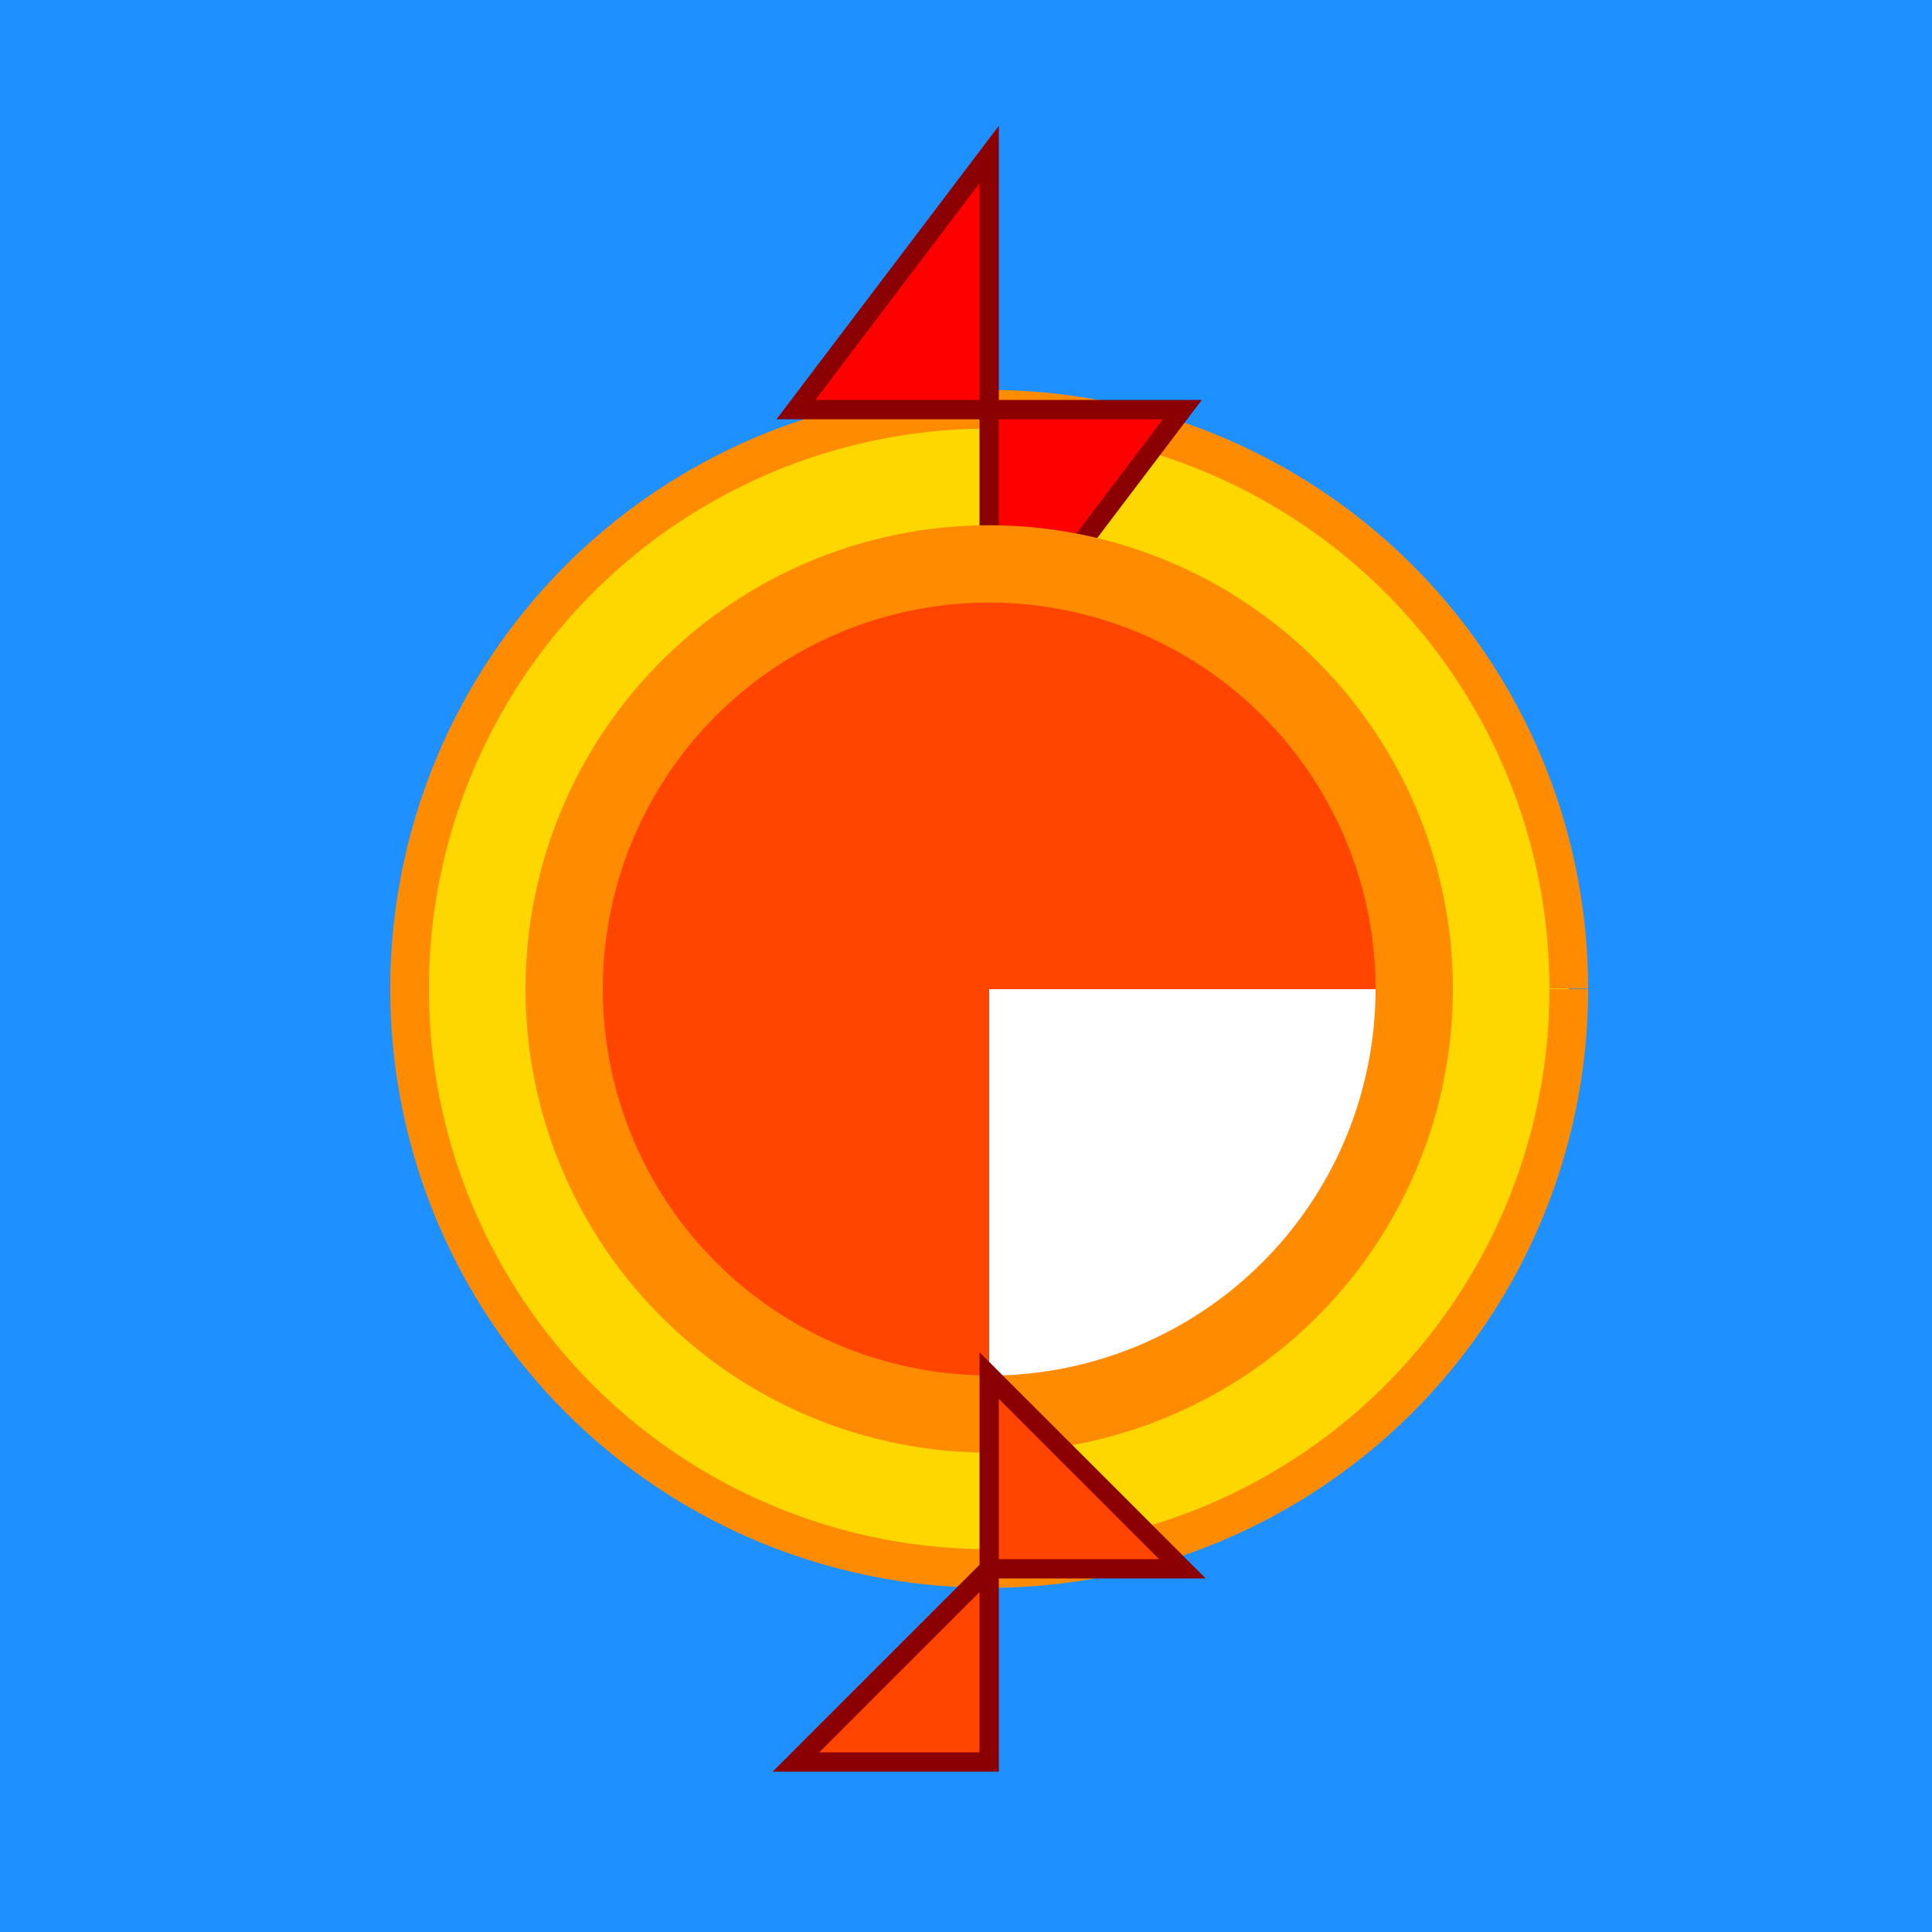
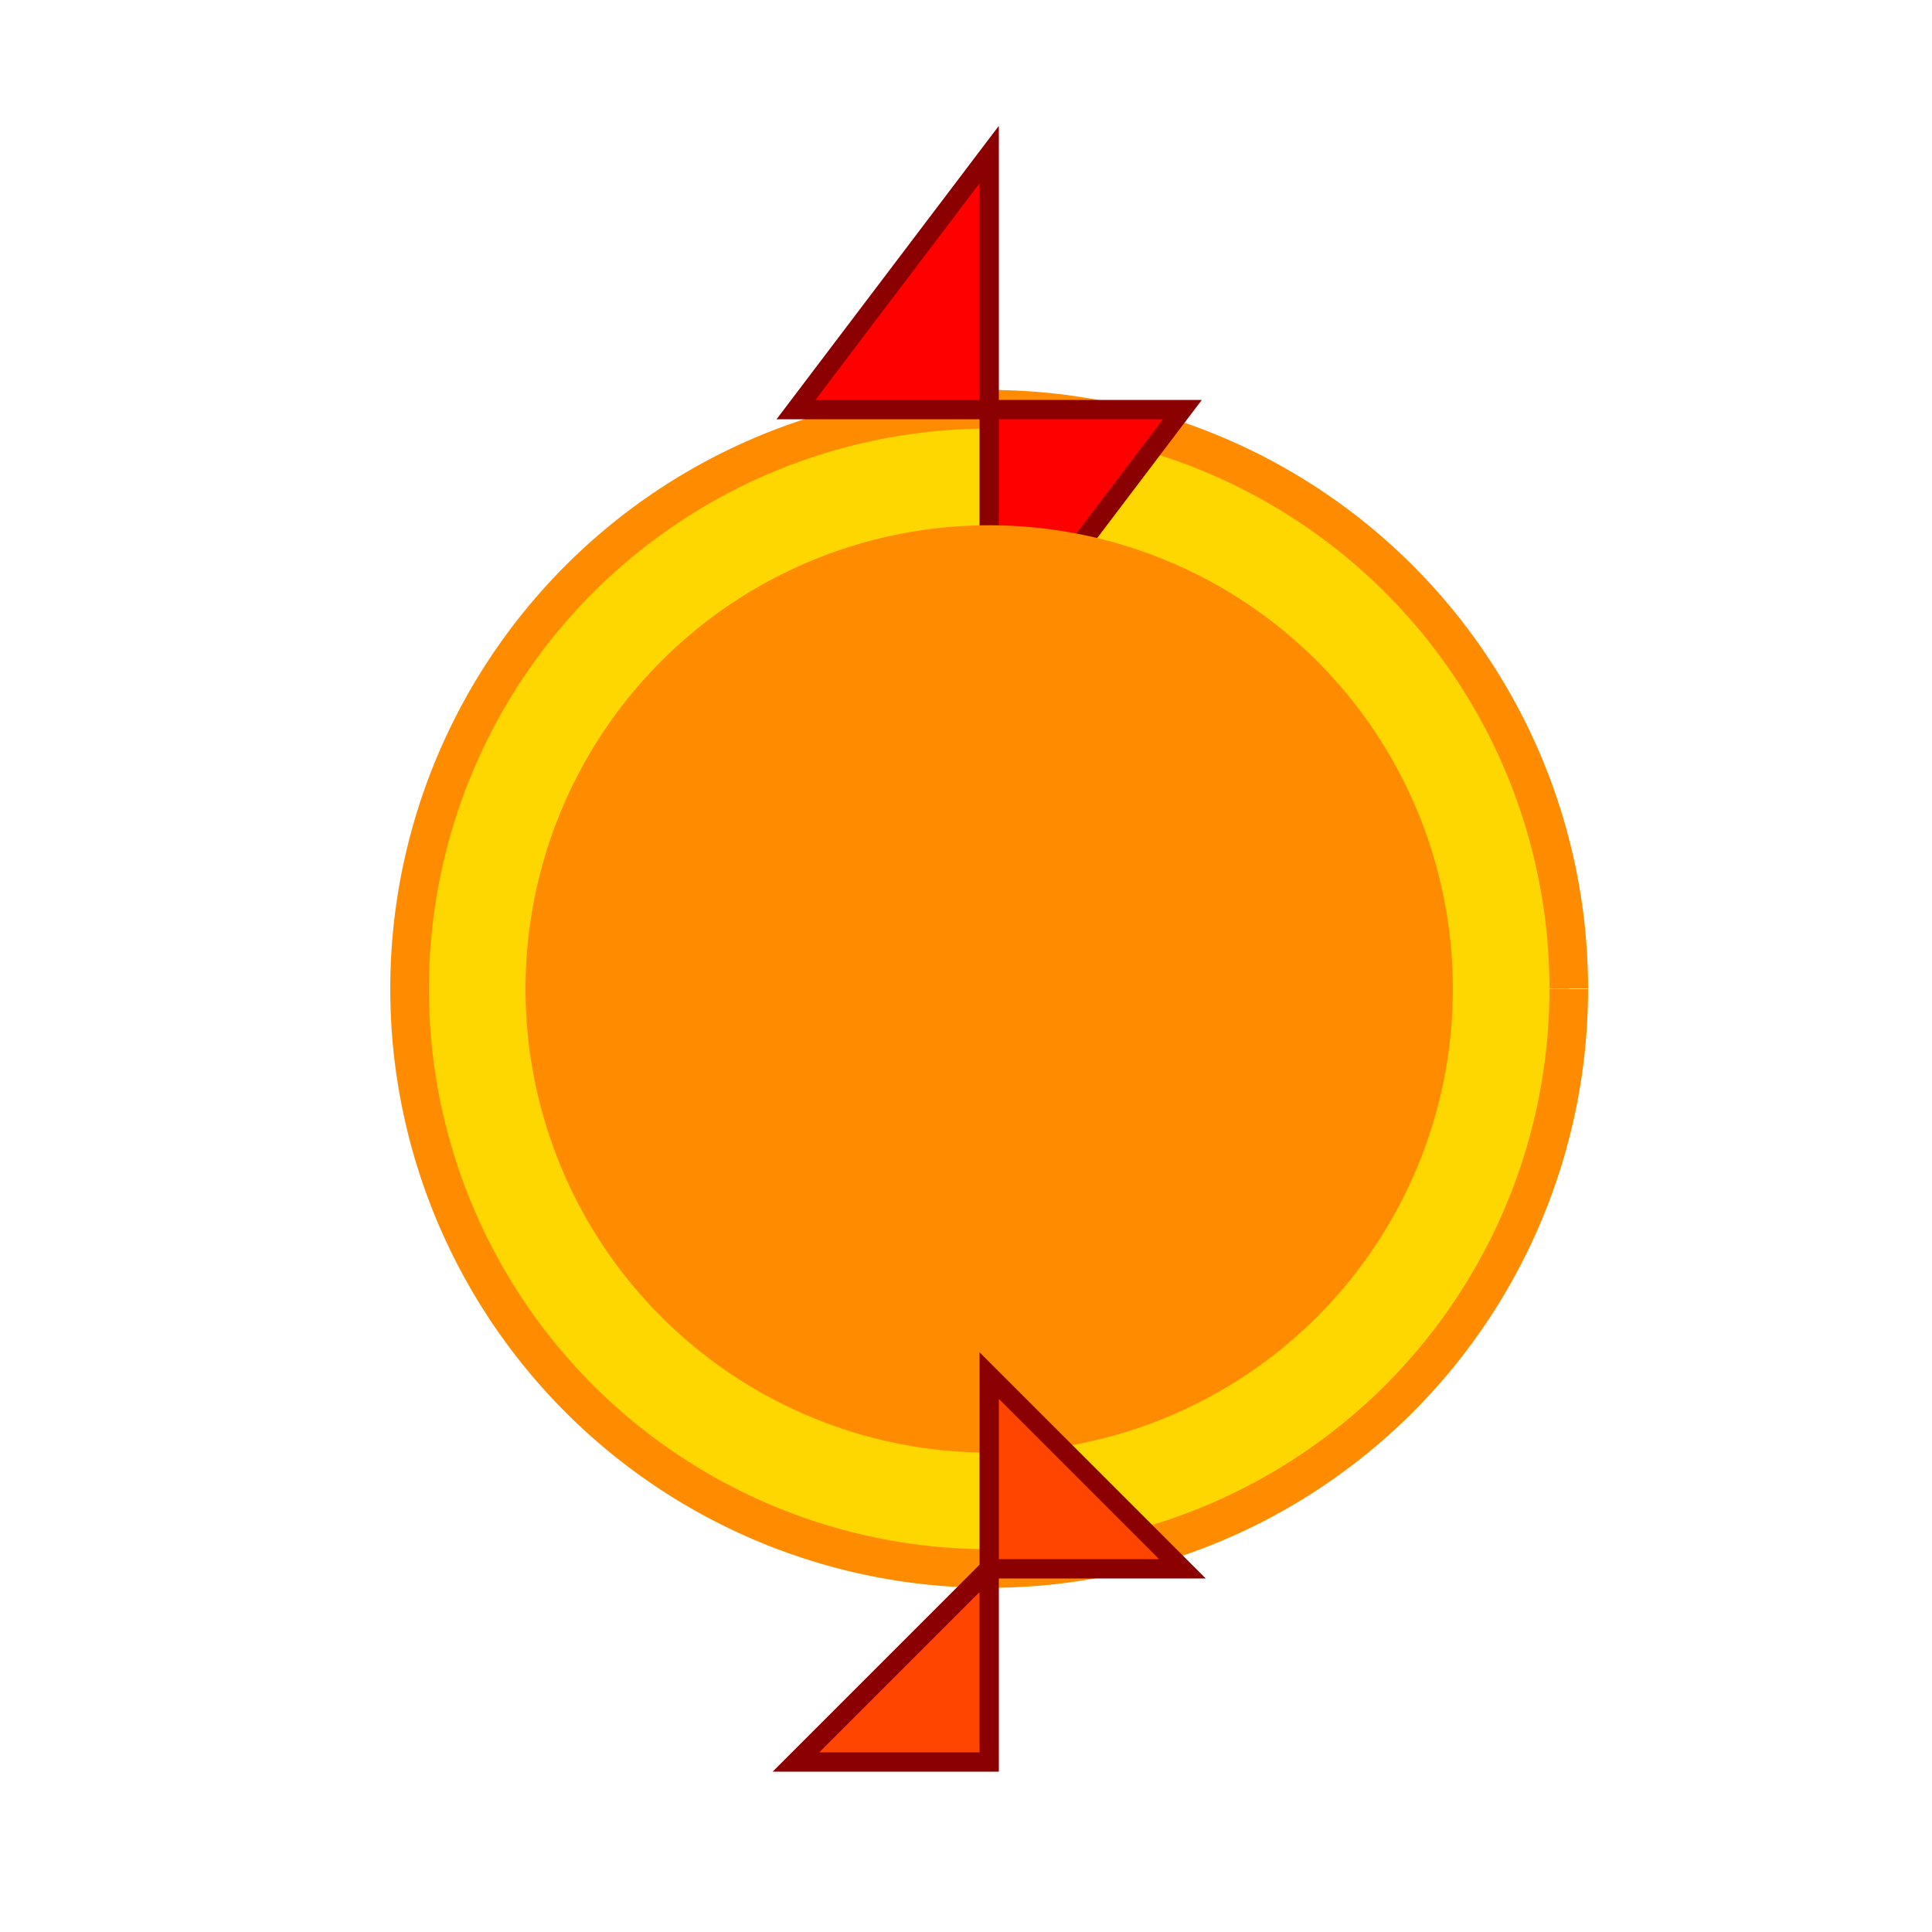
<svg xmlns="http://www.w3.org/2000/svg" width="500" height="500">
  <defs />
  <g>
-     <rect fill="#1E90FF" stroke="none" x="0" y="0" width="512" height="512" />
    <path fill="#FFD700" stroke="#FF8C00" paint-order="fill stroke markers" d=" M 406 256 A 150 150 0 1 1 406 255.85" stroke-miterlimit="10" stroke-width="10" stroke-dasharray="" />
    <path fill="#FF0000" stroke="#8B0000" paint-order="fill stroke markers" d=" M 256 106 L 256 40 L 206 106 L 256 106 M 256 106 L 306 106 L 256 172 L 256 106" stroke-miterlimit="10" stroke-width="5" stroke-dasharray="" />
    <path fill="#FF8C00" stroke="none" paint-order="stroke fill markers" d=" M 376 256 A 120 120 0 1 1 376 255.88" />
-     <path fill="#FF4500" stroke="none" paint-order="stroke fill markers" d=" M 356 256 A 100 100 0 1 1 356 255.9" />
-     <path fill="#FFFFFF" stroke="none" paint-order="stroke fill markers" d=" M 356 256 A 100 100 0 0 1 256 356 L 256 256 Z" />
    <path fill="#FF4500" stroke="#8B0000" paint-order="fill stroke markers" d=" M 256 406 L 256 456 L 206 456 L 256 406 M 256 406 L 306 406 L 256 356 L 256 406" stroke-miterlimit="10" stroke-width="5" stroke-dasharray="" />
  </g>
</svg>